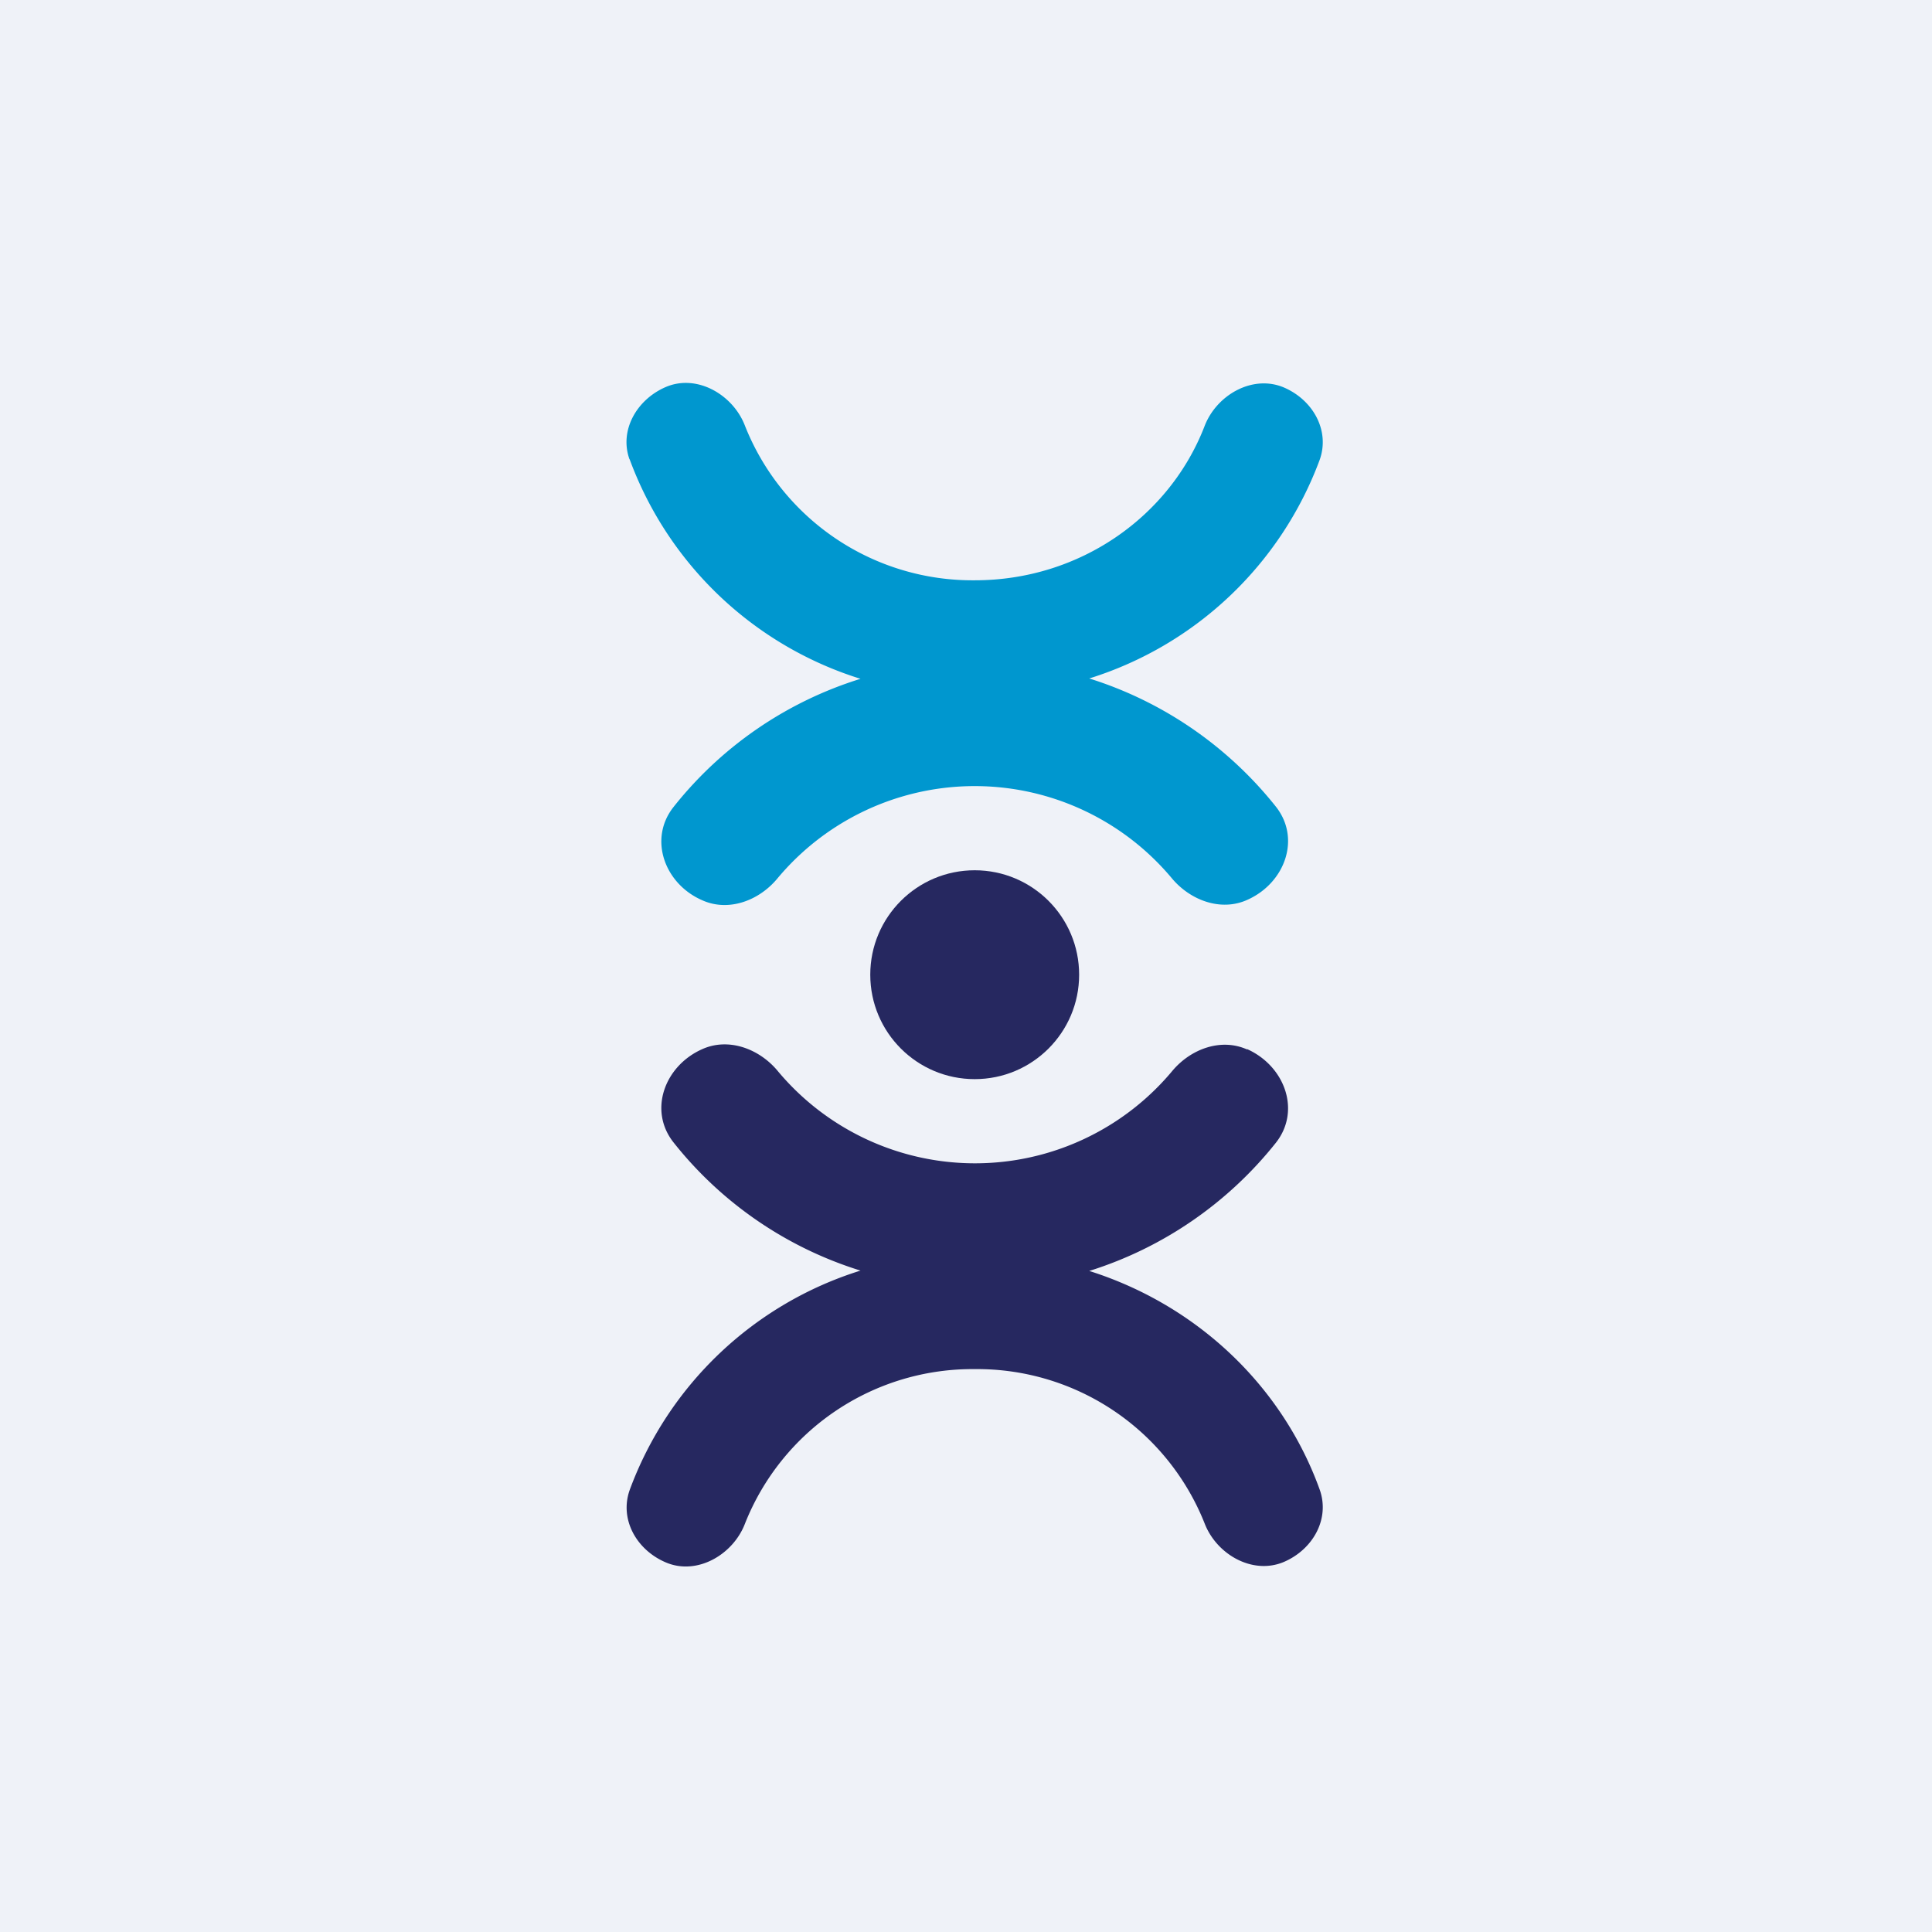
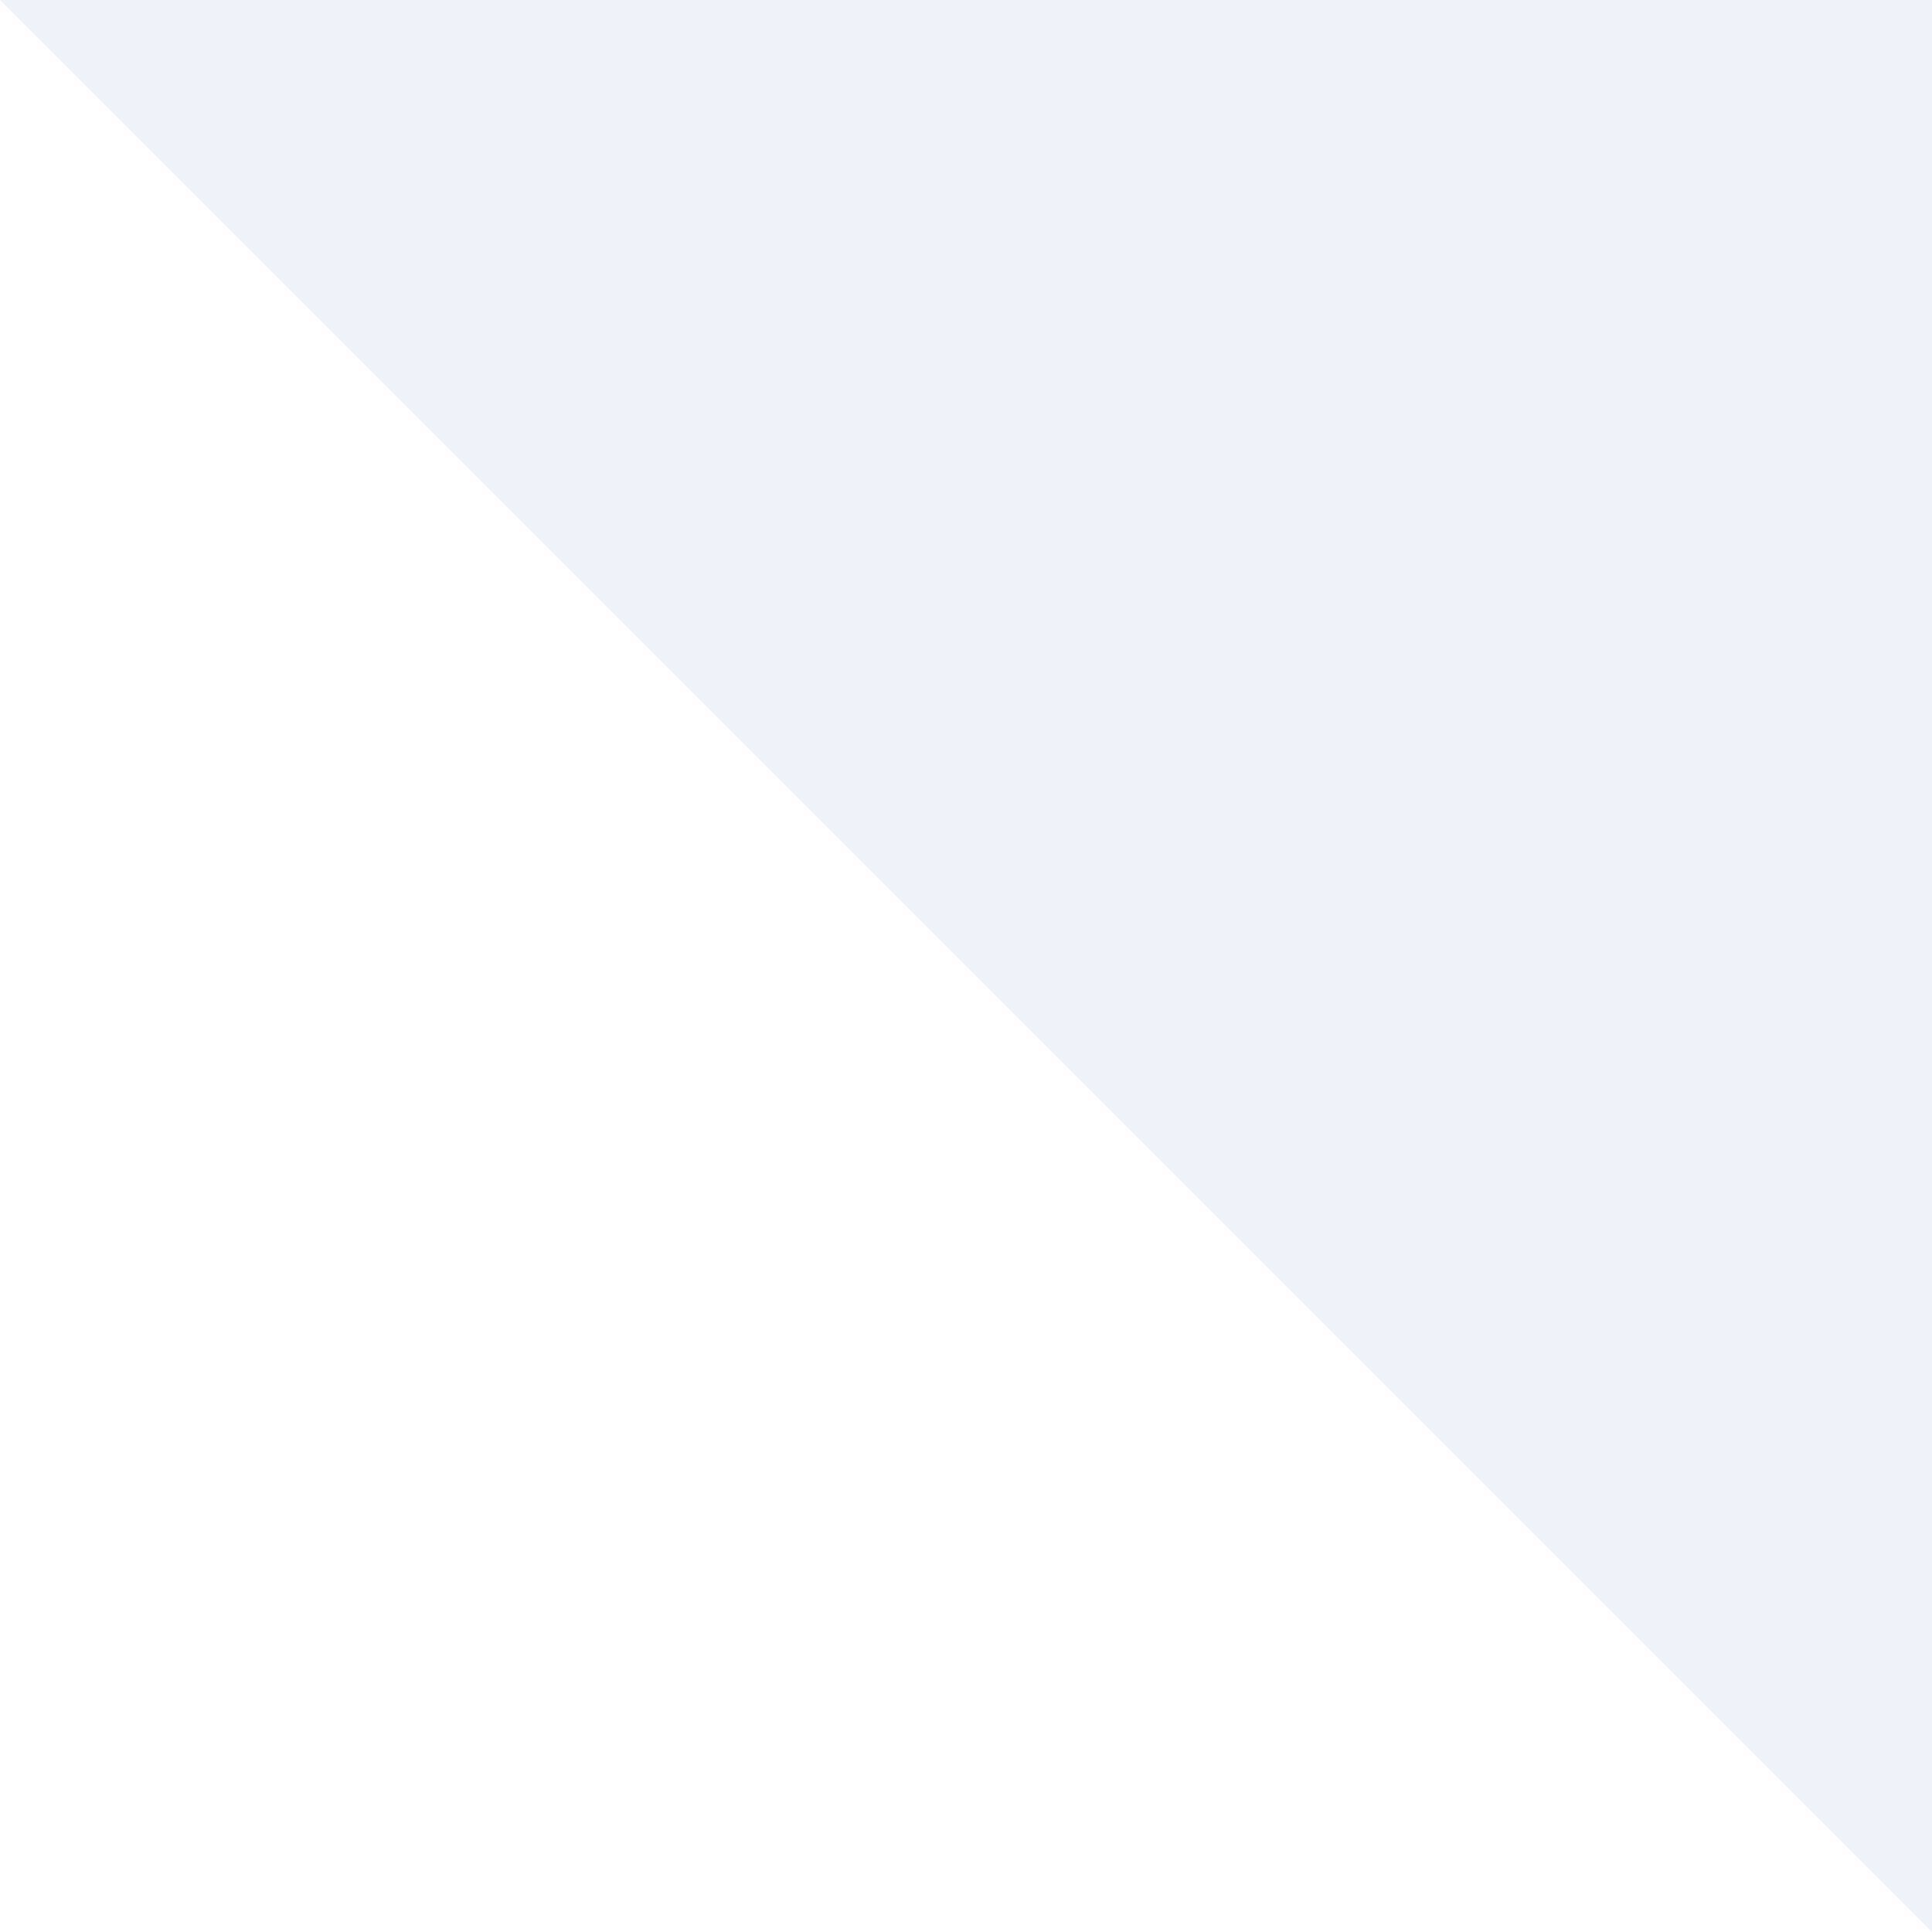
<svg xmlns="http://www.w3.org/2000/svg" viewBox="0 0 55.5 55.5">
-   <path d="M 0,0 H 55.5 V 55.5 H 0 Z" fill="rgb(239, 242, 248)" />
-   <circle cx="28" cy="28" r="3" fill="rgb(38, 40, 96)" />
-   <path d="M 18.08,13.185 C 17.79,12.36 18.29,11.48 19.12,11.12 C 20.02,10.73 21.06,11.34 21.4,12.23 A 7.03,7.03 0 0,0 28,16.67 C 31.03,16.67 33.6,14.83 34.6,12.25 C 34.94,11.35 35.98,10.75 36.88,11.13 C 37.72,11.49 38.21,12.37 37.91,13.21 A 10.35,10.35 0 0,1 31.29,19.49 C 33.43,20.16 35.29,21.46 36.65,23.17 C 37.38,24.09 36.91,25.37 35.83,25.85 C 35.08,26.19 34.21,25.87 33.68,25.25 A 7.38,7.38 0 0,0 22.32,25.25 C 21.79,25.88 20.92,26.2 20.17,25.86 C 19.09,25.39 18.62,24.1 19.35,23.18 A 11.01,11.01 0 0,1 24.72,19.5 A 10.35,10.35 0 0,1 18.09,13.2 Z" fill="rgb(0, 151, 207)" />
-   <path d="M 35.82,30.135 C 36.91,30.62 37.38,31.91 36.65,32.83 C 35.29,34.54 33.43,35.84 31.29,36.51 C 34.39,37.49 36.84,39.82 37.91,42.79 C 38.21,43.63 37.72,44.51 36.88,44.87 C 35.98,45.25 34.94,44.65 34.6,43.75 A 7.03,7.03 0 0,0 28,39.33 A 7.03,7.03 0 0,0 21.4,43.77 C 21.06,44.66 20.02,45.27 19.12,44.88 C 18.28,44.52 17.79,43.64 18.09,42.8 A 10.35,10.35 0 0,1 24.72,36.5 A 11.01,11.01 0 0,1 19.35,32.82 C 18.62,31.9 19.09,30.62 20.17,30.14 C 20.92,29.8 21.79,30.12 22.32,30.74 A 7.38,7.38 0 0,0 33.68,30.76 C 34.21,30.13 35.08,29.81 35.83,30.15 Z" fill="rgb(38, 40, 96)" />
+   <path d="M 0,0 H 55.5 V 55.5 Z" fill="rgb(239, 242, 248)" />
</svg>